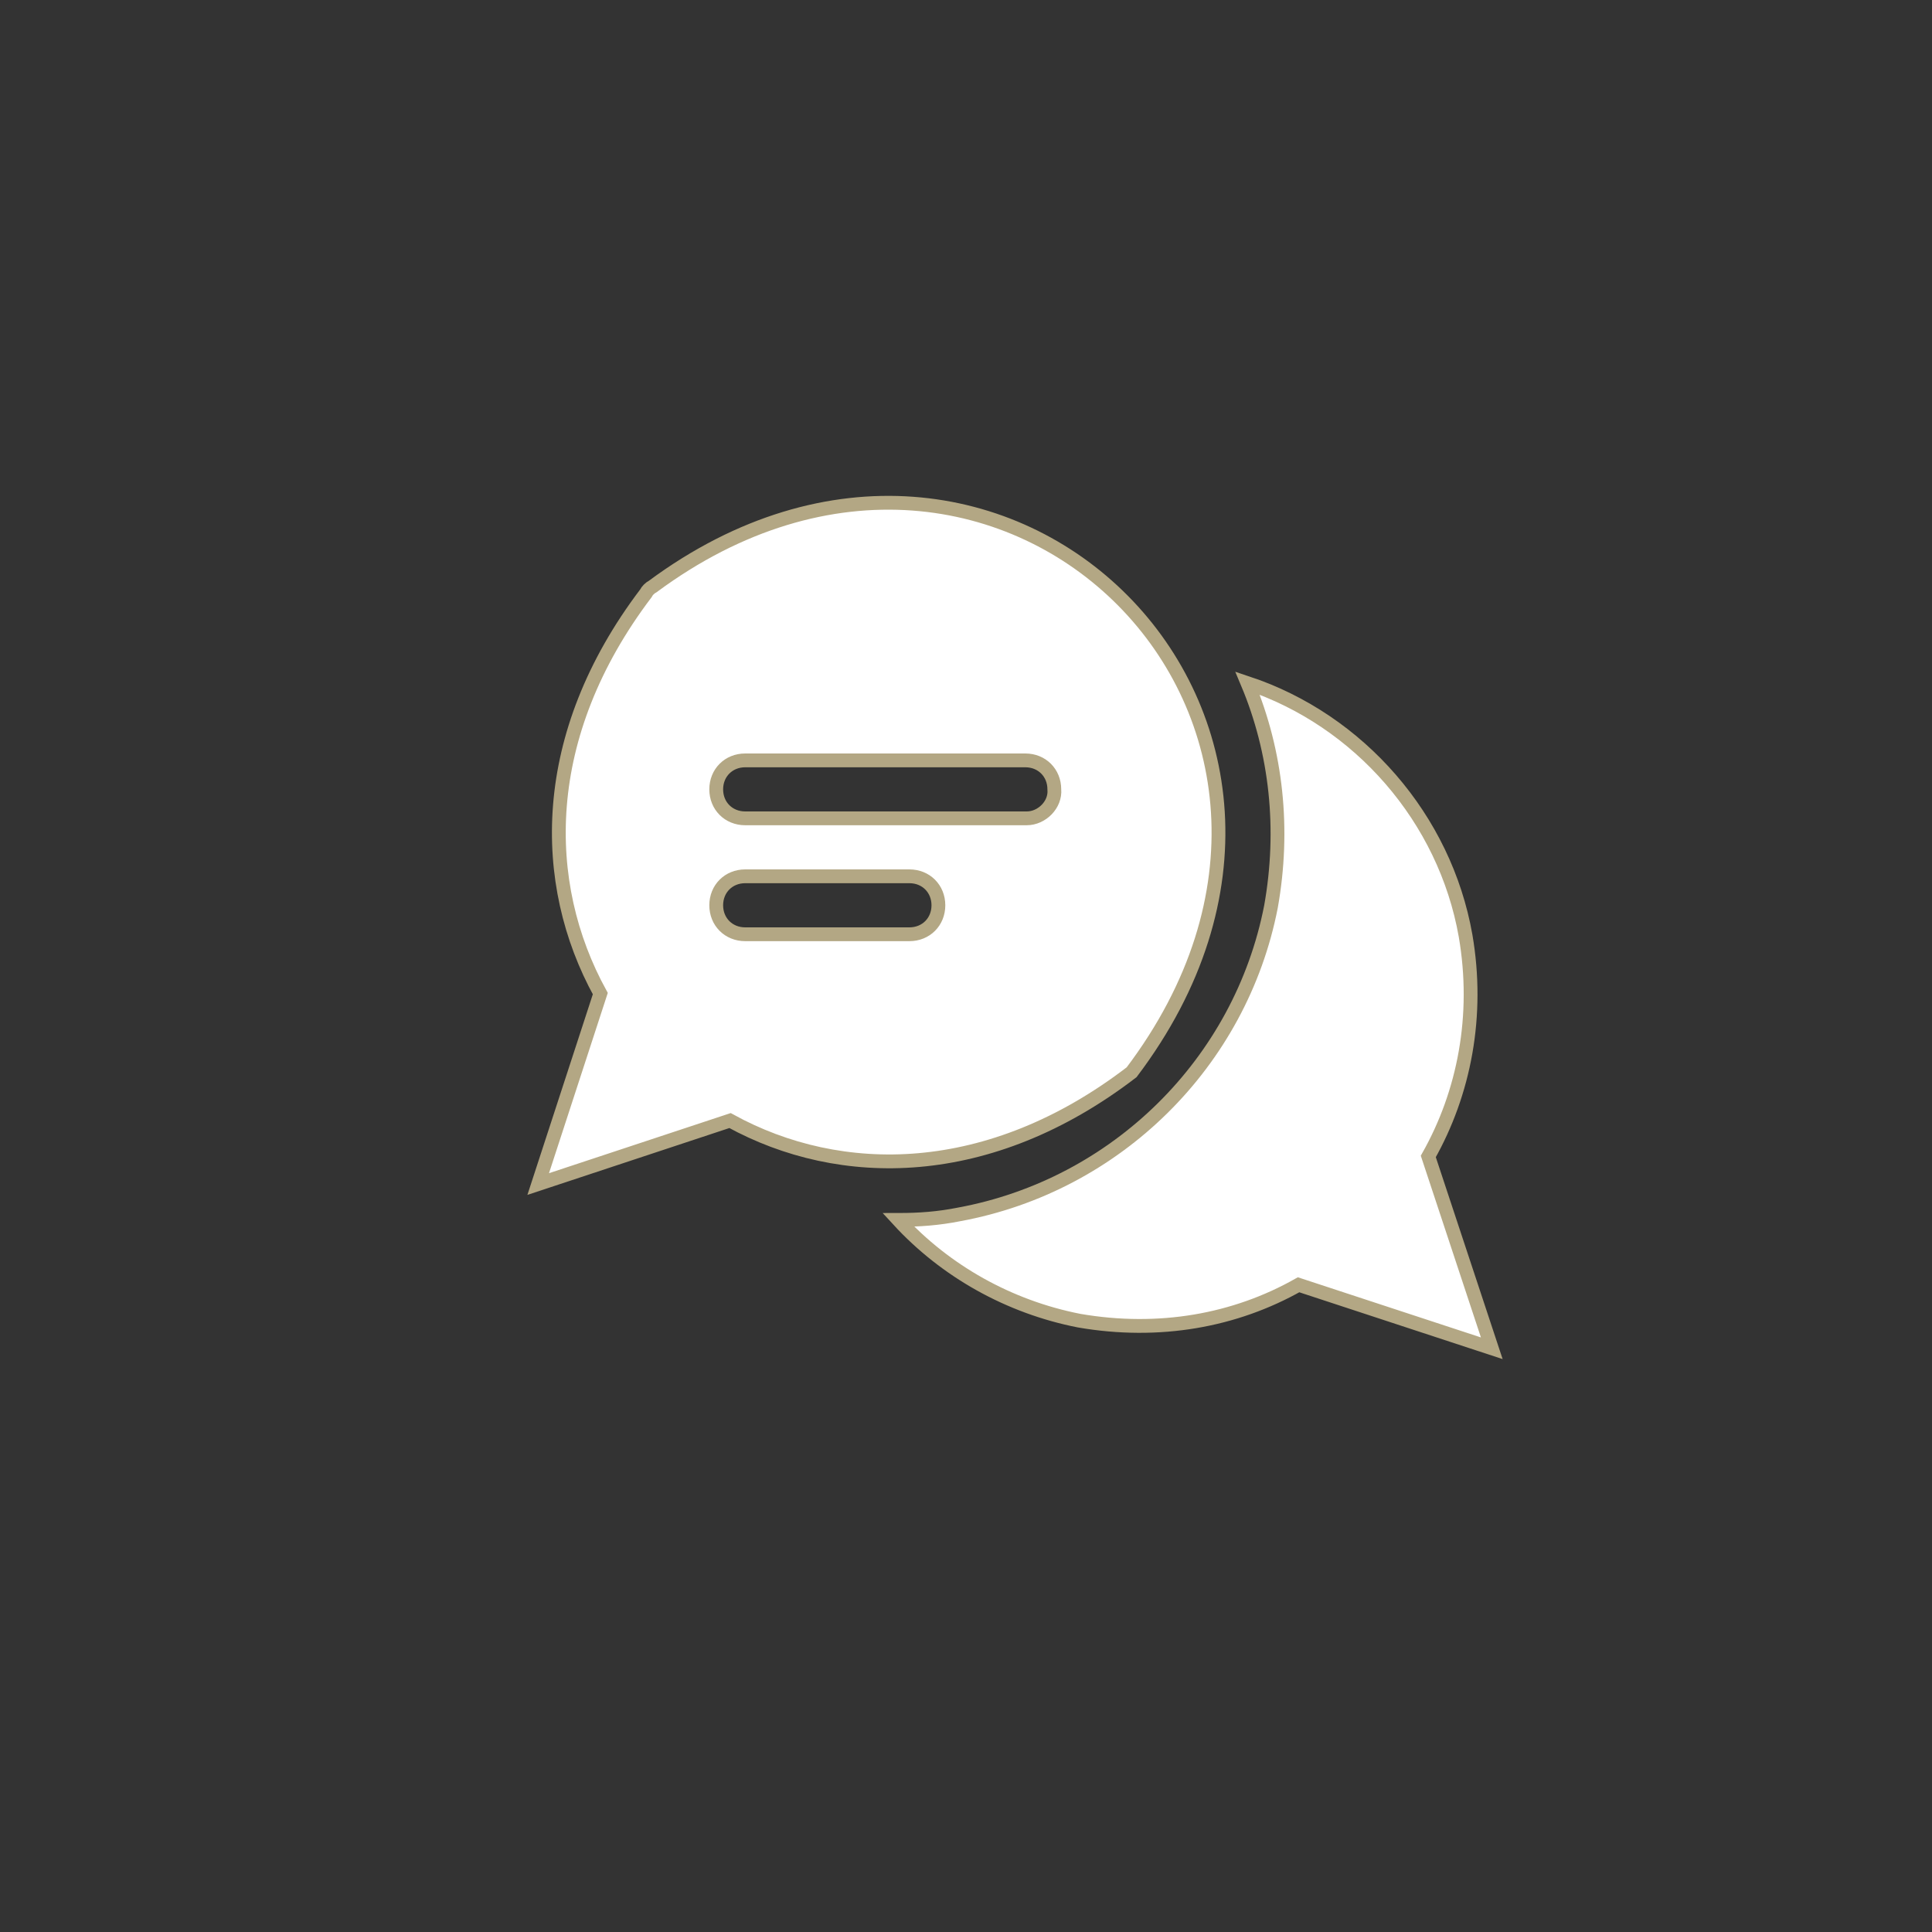
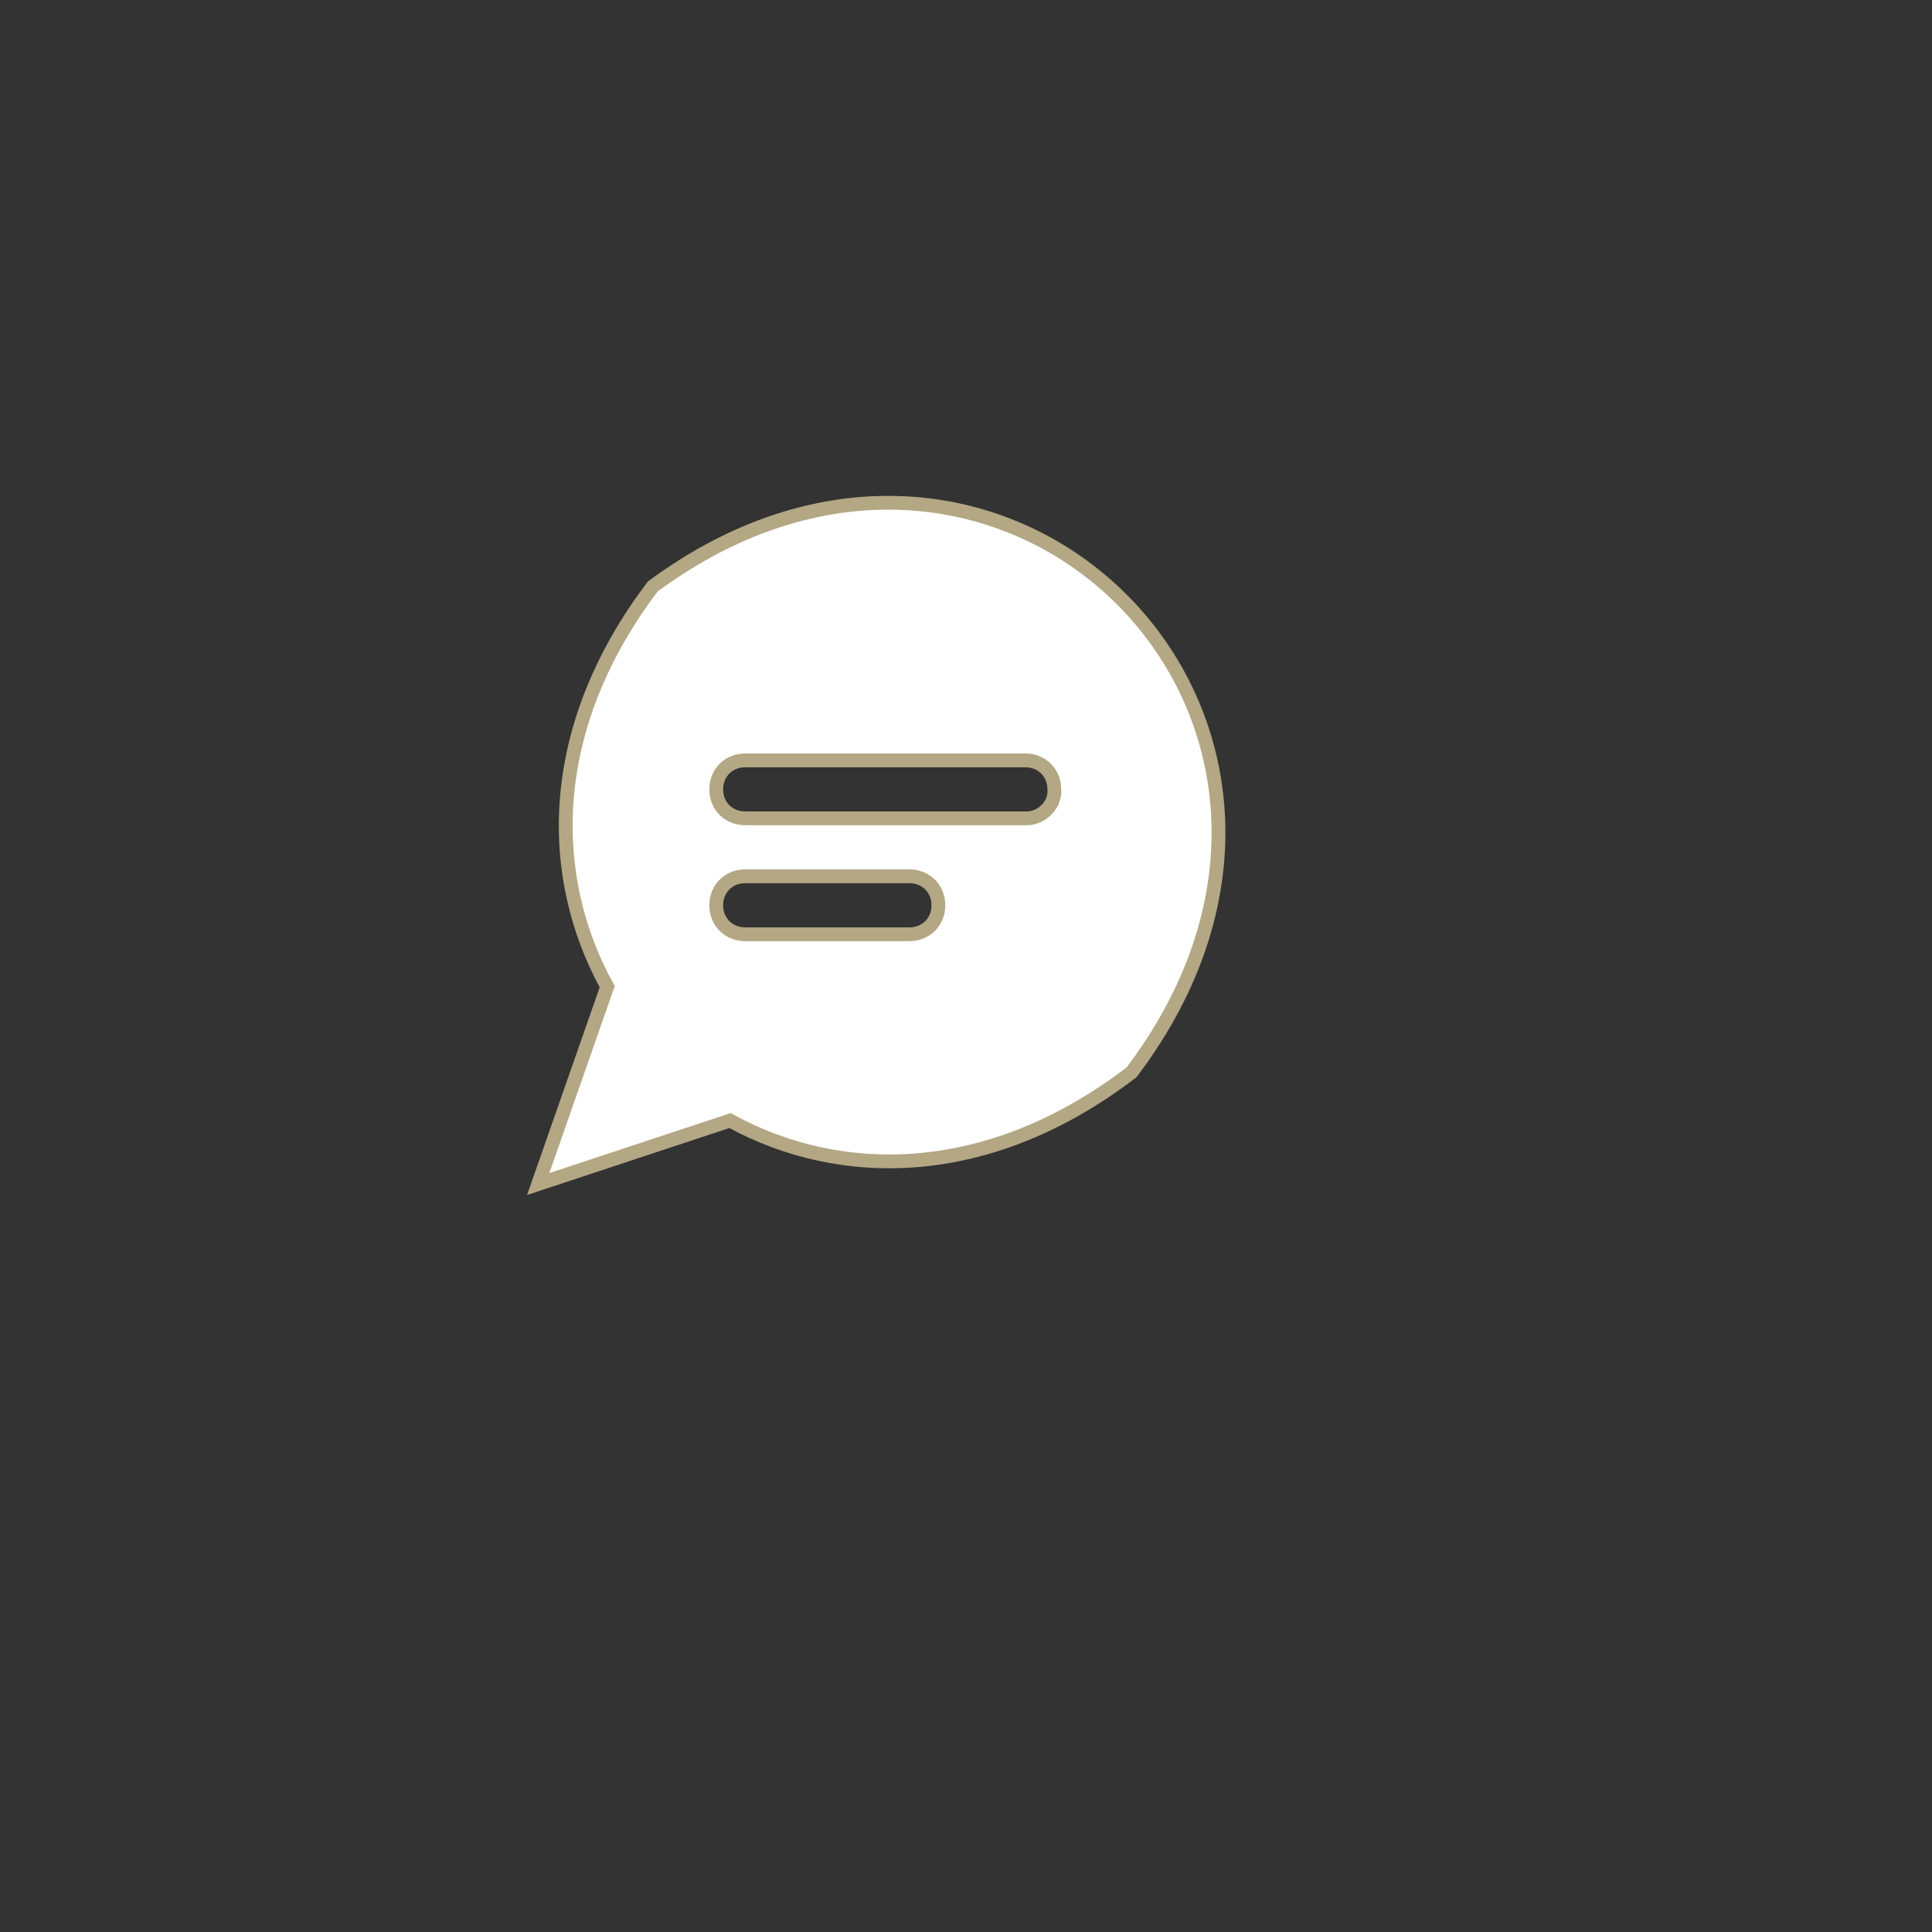
<svg xmlns="http://www.w3.org/2000/svg" version="1.1" id="Calque_1" x="0px" y="0px" viewBox="0 0 140 140" style="enable-background:new 0 0 140 140;" xml:space="preserve">
  <rect x="0" y="0" width="140" height="140" fill="#333333" stroke="none" />
  <style type="text/css">
	.st0{fill:#FFFFFF;stroke:#B3A784;stroke-miterlimit:10;}
	.st1{fill:#B3A784;}
	.st2{fill-rule:evenodd;clip-rule:evenodd;fill:#FFFFFF;stroke:#B3A784;stroke-miterlimit:10;}
	.st3{fill:#B3A784;stroke:#FFFFFF;stroke-miterlimit:10;}
</style>
  <g>
    <g>
-       <path class="st0" d="M108.1,97.7l-4.6-13.9c2.6-4.6,3.7-10.2,2.7-16c-1.5-8.5-7.7-15.6-15.8-18.3c2.1,5,2.7,10.6,1.7,16.2    C89.9,77,80.9,85.9,69.5,88c-1.5,0.3-2.9,0.4-4.4,0.4c3.4,3.7,8,6.3,13.1,7.3c5.8,1,11.3,0,15.9-2.6L108.1,97.7z" />
-       <path class="st0" d="M47.3,42.5c-0.2,0.1-0.4,0.3-0.5,0.5c-7.8,10.3-7.7,21-3.3,29L39,85.8l13.9-4.6c8,4.4,18.8,4.4,29.1-3.5    C101.2,52.3,72.7,23.7,47.3,42.5z M65.9,67.7H54c-1.2,0-2.1-0.9-2.1-2.1c0-1.2,0.9-2.1,2.1-2.1h11.9c1.2,0,2.1,0.9,2.1,2.1    C68,66.8,67.1,67.7,65.9,67.7z M74.4,59.3H54c-1.2,0-2.1-0.9-2.1-2.1c0-1.2,0.9-2.1,2.1-2.1h20.3c1.2,0,2.1,0.9,2.1,2.1    C76.5,58.3,75.5,59.3,74.4,59.3z" />
+       <path class="st0" d="M47.3,42.5c-7.8,10.3-7.7,21-3.3,29L39,85.8l13.9-4.6c8,4.4,18.8,4.4,29.1-3.5    C101.2,52.3,72.7,23.7,47.3,42.5z M65.9,67.7H54c-1.2,0-2.1-0.9-2.1-2.1c0-1.2,0.9-2.1,2.1-2.1h11.9c1.2,0,2.1,0.9,2.1,2.1    C68,66.8,67.1,67.7,65.9,67.7z M74.4,59.3H54c-1.2,0-2.1-0.9-2.1-2.1c0-1.2,0.9-2.1,2.1-2.1h20.3c1.2,0,2.1,0.9,2.1,2.1    C76.5,58.3,75.5,59.3,74.4,59.3z" />
    </g>
  </g>
</svg>